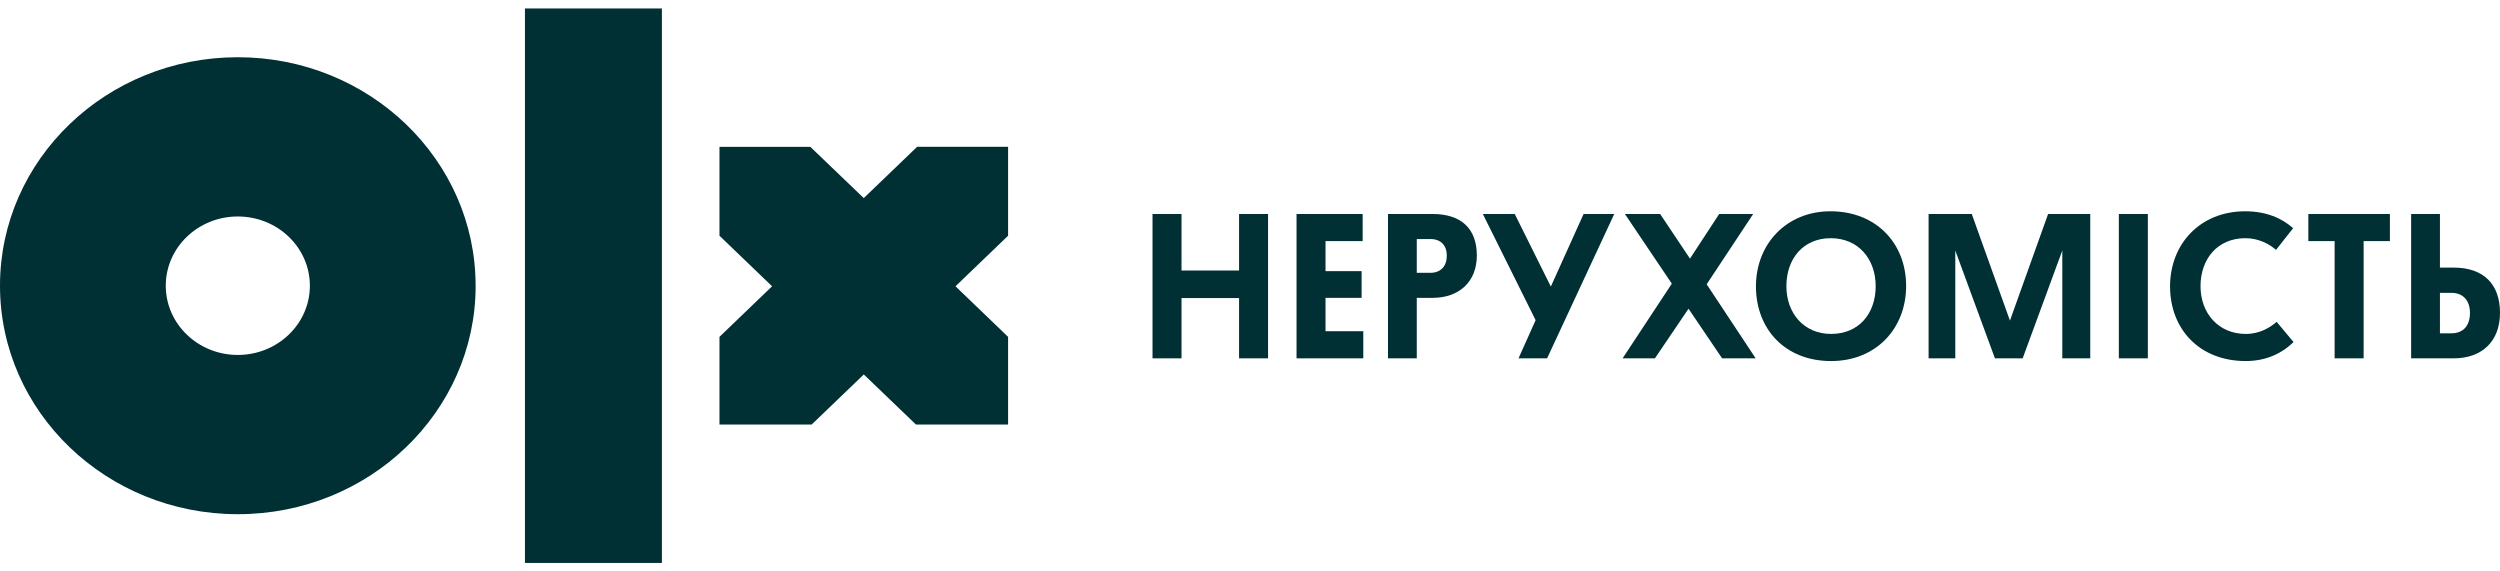
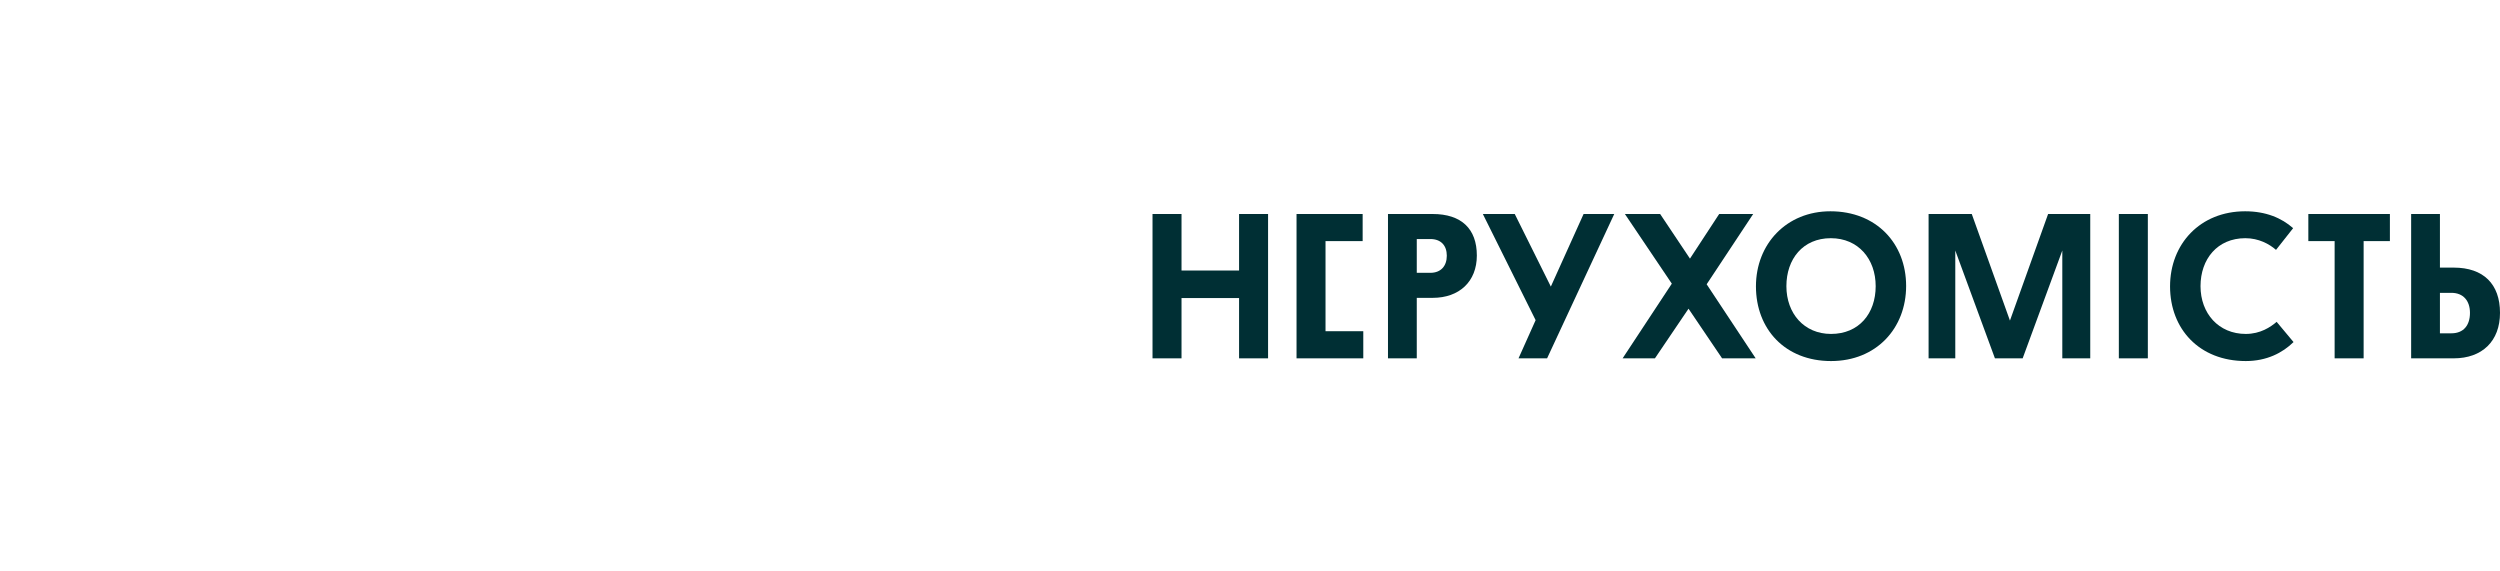
<svg xmlns="http://www.w3.org/2000/svg" width="140" height="32" viewBox="0 0 140 32" fill="none">
-   <path d="M37.066 31.525H29.397V0.475H37.066V31.525ZM26.636 16C26.636 23.065 20.676 28.795 13.319 28.795C5.962 28.795 0 23.065 0 16C0 8.935 5.96 3.205 13.317 3.205C20.674 3.205 26.634 8.941 26.634 16H26.636ZM17.353 16C17.353 13.86 15.545 12.123 13.317 12.123C11.089 12.123 9.283 13.858 9.283 16C9.283 18.142 11.09 19.877 13.317 19.877C15.544 19.877 17.353 18.14 17.353 16ZM56.453 8.219H51.361L48.371 11.093L45.381 8.226H40.291V13.201L43.237 16.032L40.291 18.864V23.772H45.454L48.373 20.97L51.292 23.772H56.453V18.864L53.507 16.032L56.453 13.201V8.219Z" fill="#002F34" />
  <path d="M71.012 11.984V20.067H69.388V16.691H66.165V20.067H64.541V11.984H66.165V15.149H69.388V11.984H71.012Z" fill="#002F34" />
-   <path d="M76.344 20.067H72.606V11.984H76.308V13.502H74.229V15.184H76.25V16.68H74.229V18.548H76.344V20.067Z" fill="#002F34" />
+   <path d="M76.344 20.067H72.606V11.984H76.308V13.502H74.229V15.184H76.25H74.229V18.548H76.344V20.067Z" fill="#002F34" />
  <path d="M82.703 14.308C82.703 15.768 81.722 16.68 80.227 16.68H79.339V20.067H77.727V11.984H80.227C81.839 11.984 82.703 12.813 82.703 14.308ZM80.099 13.386H79.339V15.278H80.099C80.694 15.278 81.021 14.892 81.021 14.32C81.021 13.748 80.694 13.386 80.099 13.386Z" fill="#002F34" />
  <path d="M85.037 20.067L85.995 17.929L83.039 11.984H84.826L86.847 16.049L88.681 11.984H90.398L86.637 20.067H85.037Z" fill="#002F34" />
  <path d="M90.866 20.067L93.622 15.885L90.994 11.984H92.968L94.638 14.483L96.274 11.984H98.178L95.573 15.92L98.318 20.067H96.437L94.557 17.287L92.676 20.067H90.866Z" fill="#002F34" />
  <path d="M98.333 16.037C98.333 13.654 100.05 11.832 102.503 11.832C105.073 11.832 106.743 13.631 106.743 16.014C106.743 18.385 105.073 20.219 102.538 20.219C99.968 20.219 98.333 18.432 98.333 16.037ZM100.038 16.025C100.038 17.555 101.031 18.7 102.538 18.7C104.103 18.7 105.038 17.555 105.038 16.025C105.038 14.507 104.068 13.339 102.526 13.339C100.961 13.339 100.038 14.507 100.038 16.025Z" fill="#002F34" />
  <path d="M115.489 14.028L113.269 20.067H111.716L109.496 14.028V20.067H108.001V11.984H110.419L112.557 17.953L114.694 11.984H117.054V20.067H115.489V14.028Z" fill="#002F34" />
  <path d="M120.279 11.984V20.067H118.655V11.984H120.279Z" fill="#002F34" />
  <path d="M127.492 18.023L128.438 19.156C127.819 19.763 126.932 20.219 125.763 20.219C123.159 20.219 121.523 18.42 121.523 16.037C121.523 13.666 123.205 11.832 125.728 11.832C126.885 11.832 127.773 12.206 128.415 12.778L127.457 13.993C127.083 13.666 126.488 13.339 125.74 13.339C124.175 13.339 123.229 14.507 123.229 16.025C123.229 17.555 124.245 18.7 125.763 18.7C126.581 18.7 127.153 18.315 127.492 18.023Z" fill="#002F34" />
  <path d="M133.834 13.502H132.363V20.067H130.739V13.502H129.267V11.984H133.834V13.502Z" fill="#002F34" />
  <path d="M135.024 20.067V11.984H136.636V14.986H137.407C139.077 14.986 140 15.909 140 17.52C140 19.109 138.996 20.067 137.407 20.067H135.024ZM137.279 16.399H136.636V18.665H137.279C137.956 18.665 138.318 18.221 138.318 17.52C138.318 16.843 137.944 16.399 137.279 16.399Z" fill="#002F34" />
</svg>